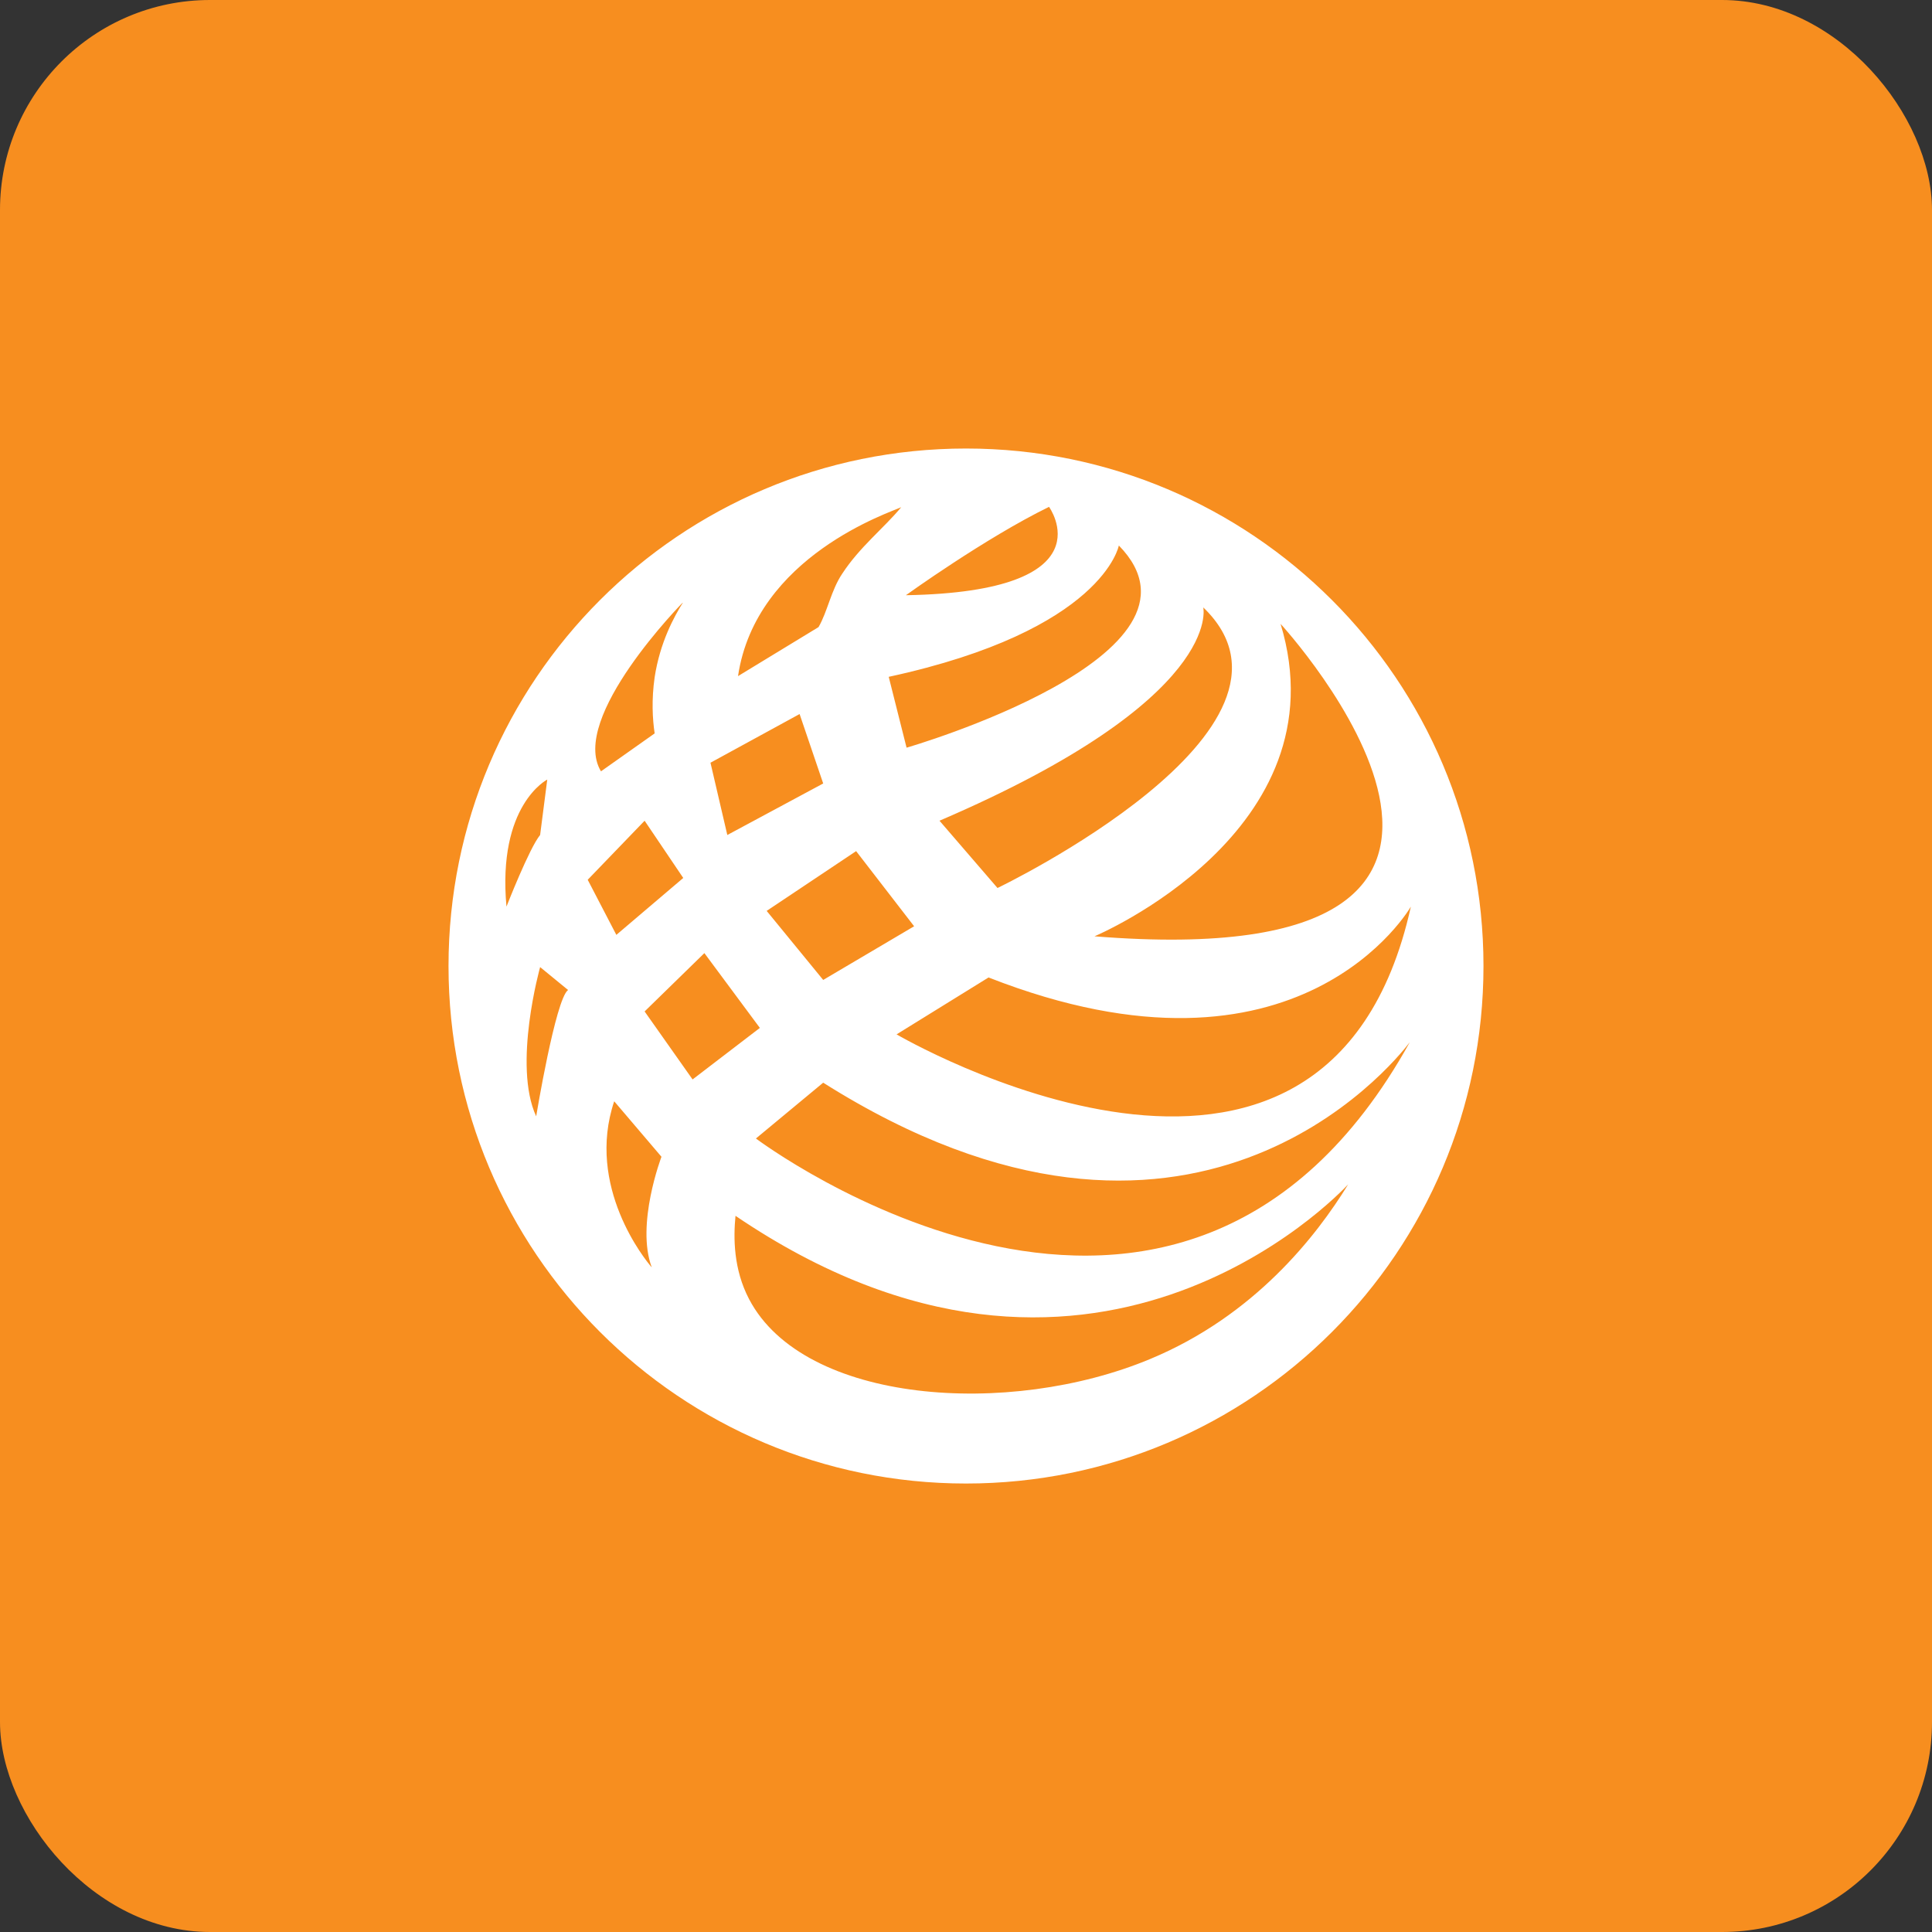
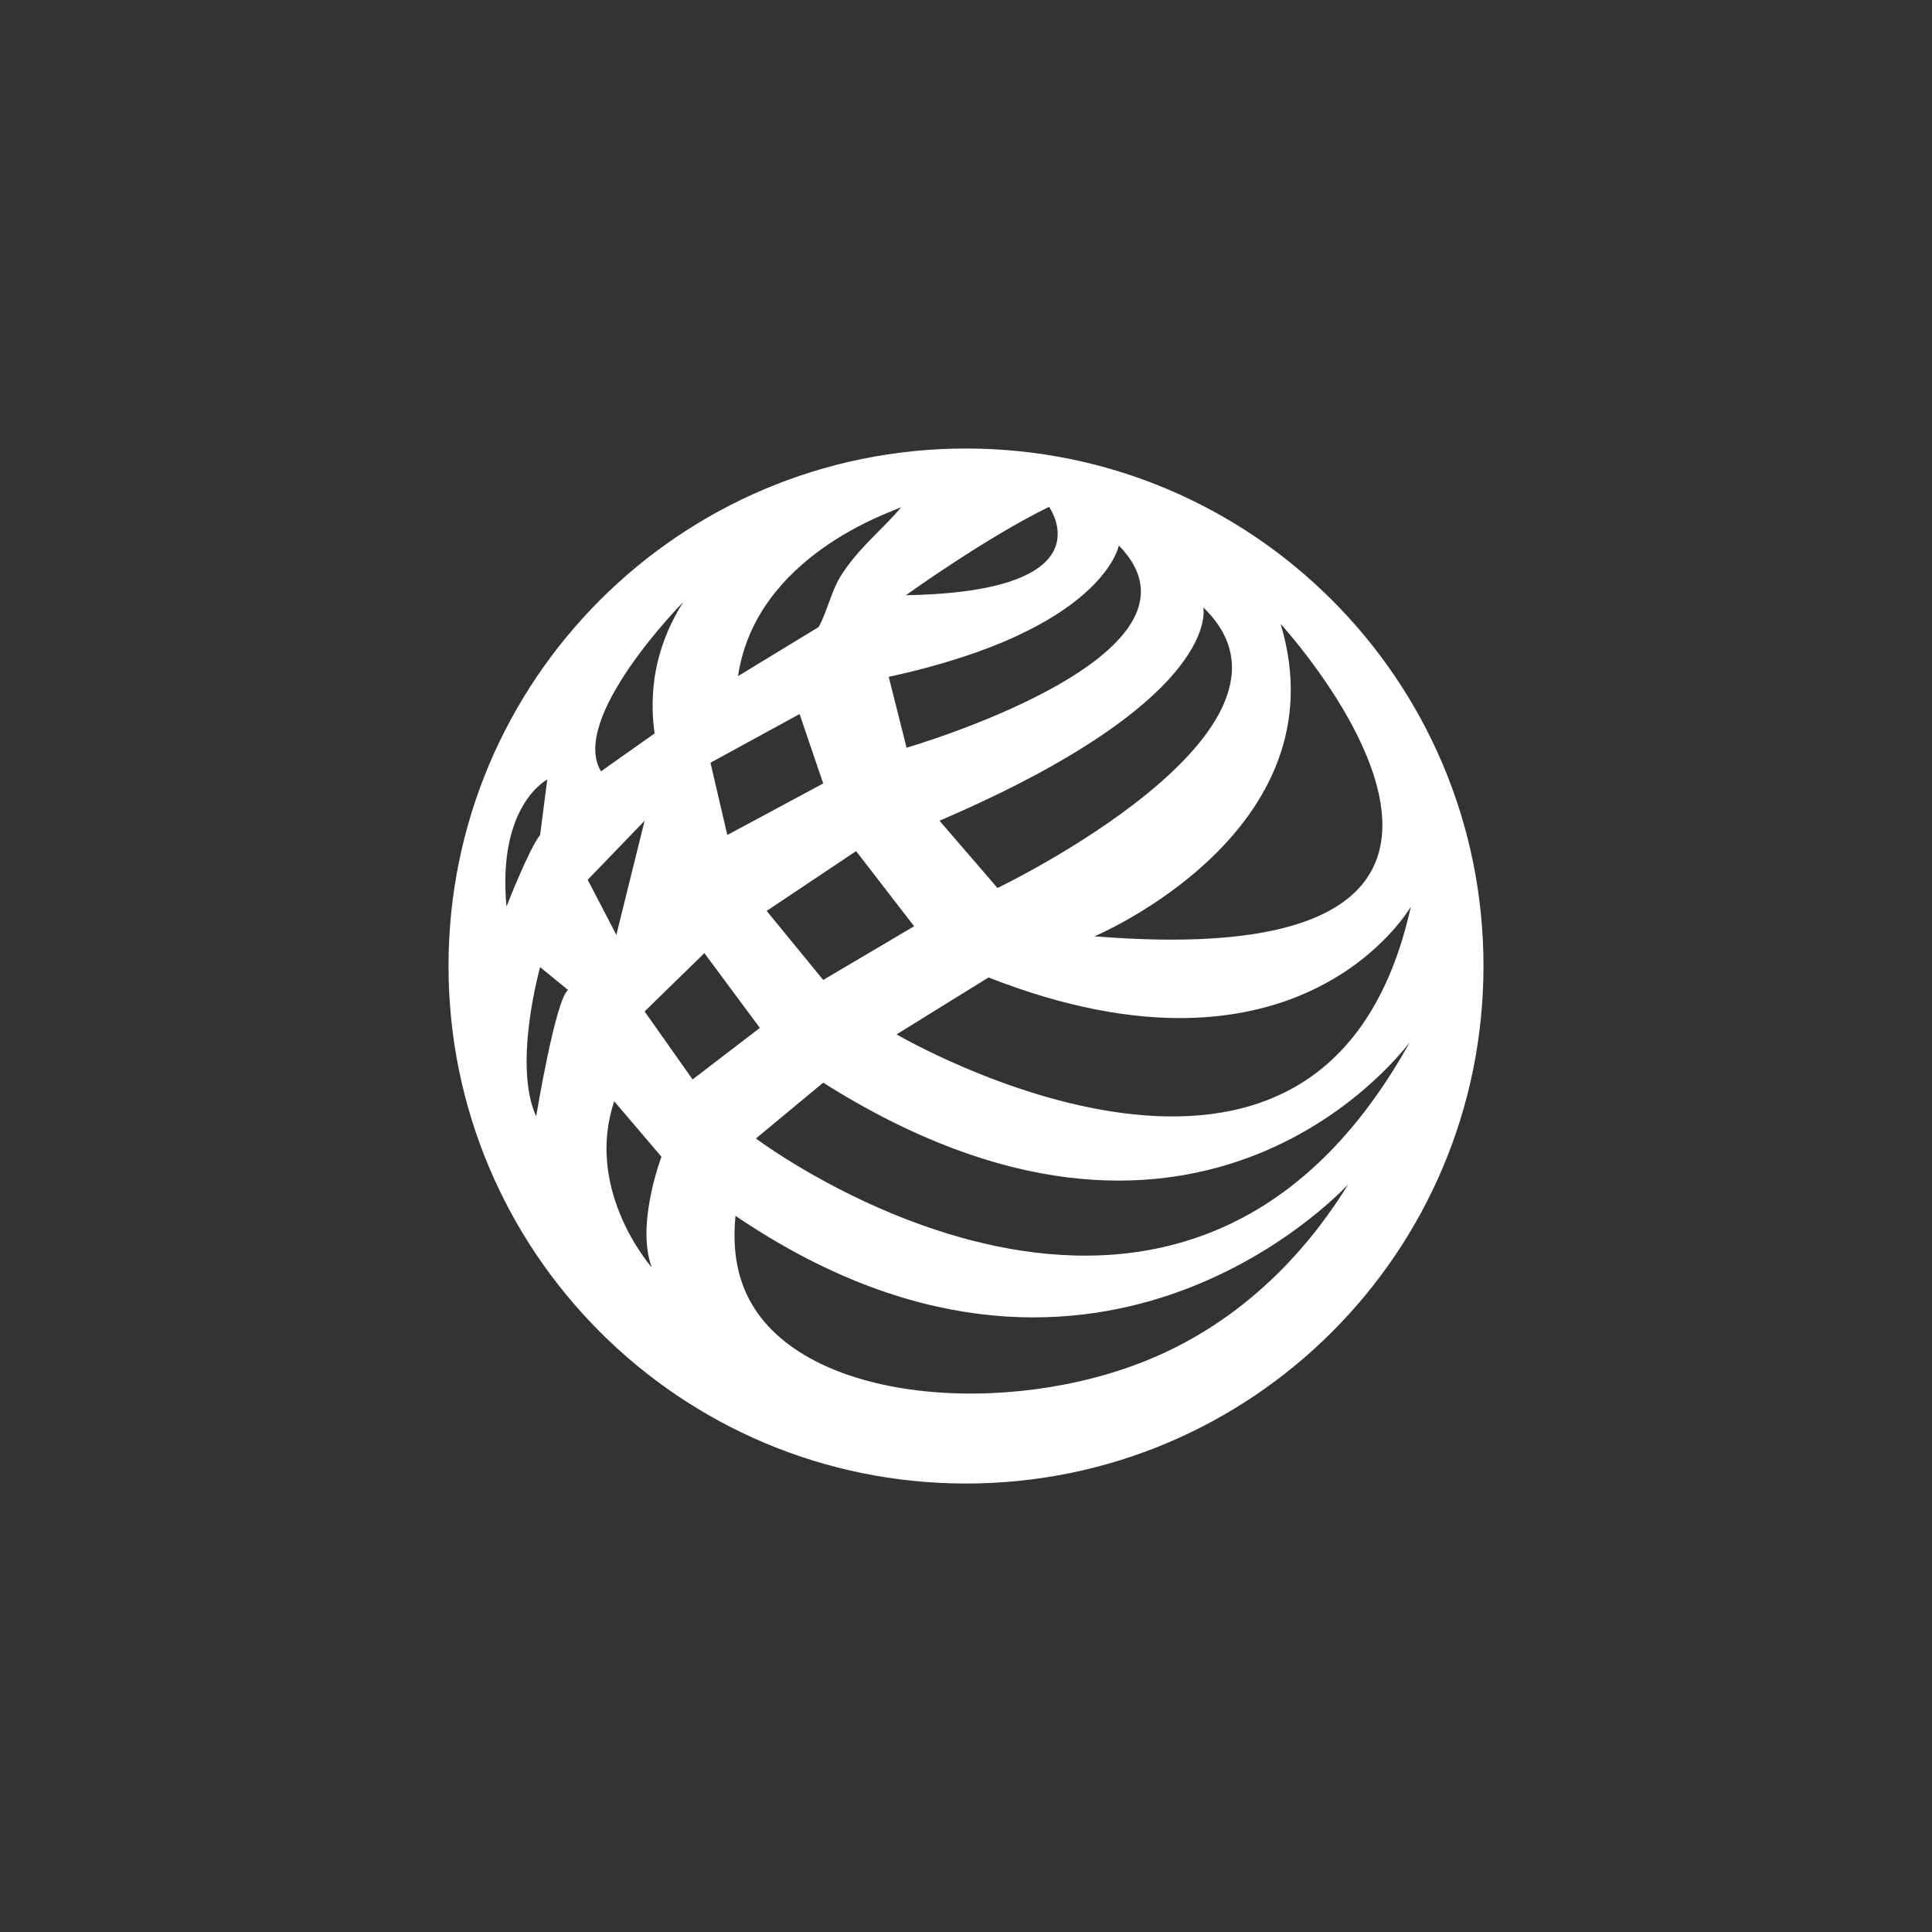
<svg xmlns="http://www.w3.org/2000/svg" width="46" height="46" viewBox="0 0 46 46" fill="none">
  <rect x="0" y="0" width="46" height="46" fill="#333333" stroke="none" />
-   <rect width="46" height="46" rx="5" fill="#F78E1F" />
-   <path d="M23 10.679C16.192 10.679 10.679 16.192 10.679 23C10.679 29.808 16.192 35.322 23 35.322C29.808 35.322 35.321 29.808 35.321 23C35.321 16.192 29.808 10.679 23 10.679ZM27.388 32.356C24.023 33.762 19.14 33.421 17.836 30.933C17.461 30.218 17.461 29.468 17.512 28.948C25.948 34.674 31.845 28.471 32.1 28.198C31.342 29.433 29.868 31.325 27.388 32.356ZM16.771 22.693L18.092 24.474L16.49 25.701L15.348 24.082L16.771 22.693ZM14.675 22.259L13.993 20.947L15.348 19.541L16.268 20.904L14.675 22.259ZM28.649 14.462C31.657 17.351 23.75 21.143 23.75 21.143L22.369 19.541C29.161 16.626 28.649 14.462 28.649 14.462ZM21.585 17.802L21.16 16.115C26.272 15.007 26.639 12.988 26.639 12.988C29.195 15.604 21.585 17.802 21.585 17.802ZM21.765 22.054L19.6 23.332L18.254 21.688L20.384 20.265L21.765 22.054ZM20.052 13.661C19.788 14.053 19.702 14.564 19.489 14.931L17.572 16.098C17.998 13.235 21.211 12.195 21.458 12.076C21.04 12.579 20.469 13.022 20.052 13.661ZM19.038 17.001L19.6 18.654L17.317 19.881L16.916 18.16L19.038 17.001ZM19.6 25.778C28.343 31.3 33.157 25.352 33.566 24.815C28.078 34.708 17.998 27.107 17.998 27.107L19.6 25.778ZM21.347 24.628L23.537 23.273C30.967 26.187 33.592 21.586 33.592 21.586C31.589 30.635 21.347 24.628 21.347 24.628ZM26.059 22.293C26.059 22.293 31.99 19.805 30.49 14.854C30.49 14.854 38.225 23.273 26.059 22.293ZM24.977 12.068C24.977 12.068 26.442 14.087 21.569 14.172C21.569 14.172 23.46 12.809 24.977 12.068ZM15.587 16.124C15.51 16.66 15.536 17.121 15.587 17.462L14.309 18.365C13.542 17.095 16.268 14.334 16.268 14.334C16.047 14.684 15.714 15.297 15.587 16.124ZM13.03 18.561L12.86 19.881C12.604 20.188 12.059 21.586 12.059 21.586C11.837 19.166 13.03 18.561 13.03 18.561ZM13.525 23.571C13.226 23.793 12.766 26.579 12.766 26.579C12.204 25.36 12.86 23.026 12.86 23.026L13.525 23.571ZM14.624 26.221L15.749 27.542C15.749 27.542 15.135 29.152 15.518 30.175C15.365 30.004 13.942 28.249 14.624 26.221Z" fill="white" />
+   <path d="M23 10.679C16.192 10.679 10.679 16.192 10.679 23C10.679 29.808 16.192 35.322 23 35.322C29.808 35.322 35.321 29.808 35.321 23C35.321 16.192 29.808 10.679 23 10.679ZM27.388 32.356C24.023 33.762 19.14 33.421 17.836 30.933C17.461 30.218 17.461 29.468 17.512 28.948C25.948 34.674 31.845 28.471 32.1 28.198C31.342 29.433 29.868 31.325 27.388 32.356ZM16.771 22.693L18.092 24.474L16.49 25.701L15.348 24.082L16.771 22.693ZM14.675 22.259L13.993 20.947L15.348 19.541L14.675 22.259ZM28.649 14.462C31.657 17.351 23.75 21.143 23.75 21.143L22.369 19.541C29.161 16.626 28.649 14.462 28.649 14.462ZM21.585 17.802L21.16 16.115C26.272 15.007 26.639 12.988 26.639 12.988C29.195 15.604 21.585 17.802 21.585 17.802ZM21.765 22.054L19.6 23.332L18.254 21.688L20.384 20.265L21.765 22.054ZM20.052 13.661C19.788 14.053 19.702 14.564 19.489 14.931L17.572 16.098C17.998 13.235 21.211 12.195 21.458 12.076C21.04 12.579 20.469 13.022 20.052 13.661ZM19.038 17.001L19.6 18.654L17.317 19.881L16.916 18.16L19.038 17.001ZM19.6 25.778C28.343 31.3 33.157 25.352 33.566 24.815C28.078 34.708 17.998 27.107 17.998 27.107L19.6 25.778ZM21.347 24.628L23.537 23.273C30.967 26.187 33.592 21.586 33.592 21.586C31.589 30.635 21.347 24.628 21.347 24.628ZM26.059 22.293C26.059 22.293 31.99 19.805 30.49 14.854C30.49 14.854 38.225 23.273 26.059 22.293ZM24.977 12.068C24.977 12.068 26.442 14.087 21.569 14.172C21.569 14.172 23.46 12.809 24.977 12.068ZM15.587 16.124C15.51 16.66 15.536 17.121 15.587 17.462L14.309 18.365C13.542 17.095 16.268 14.334 16.268 14.334C16.047 14.684 15.714 15.297 15.587 16.124ZM13.03 18.561L12.86 19.881C12.604 20.188 12.059 21.586 12.059 21.586C11.837 19.166 13.03 18.561 13.03 18.561ZM13.525 23.571C13.226 23.793 12.766 26.579 12.766 26.579C12.204 25.36 12.86 23.026 12.86 23.026L13.525 23.571ZM14.624 26.221L15.749 27.542C15.749 27.542 15.135 29.152 15.518 30.175C15.365 30.004 13.942 28.249 14.624 26.221Z" fill="white" />
</svg>